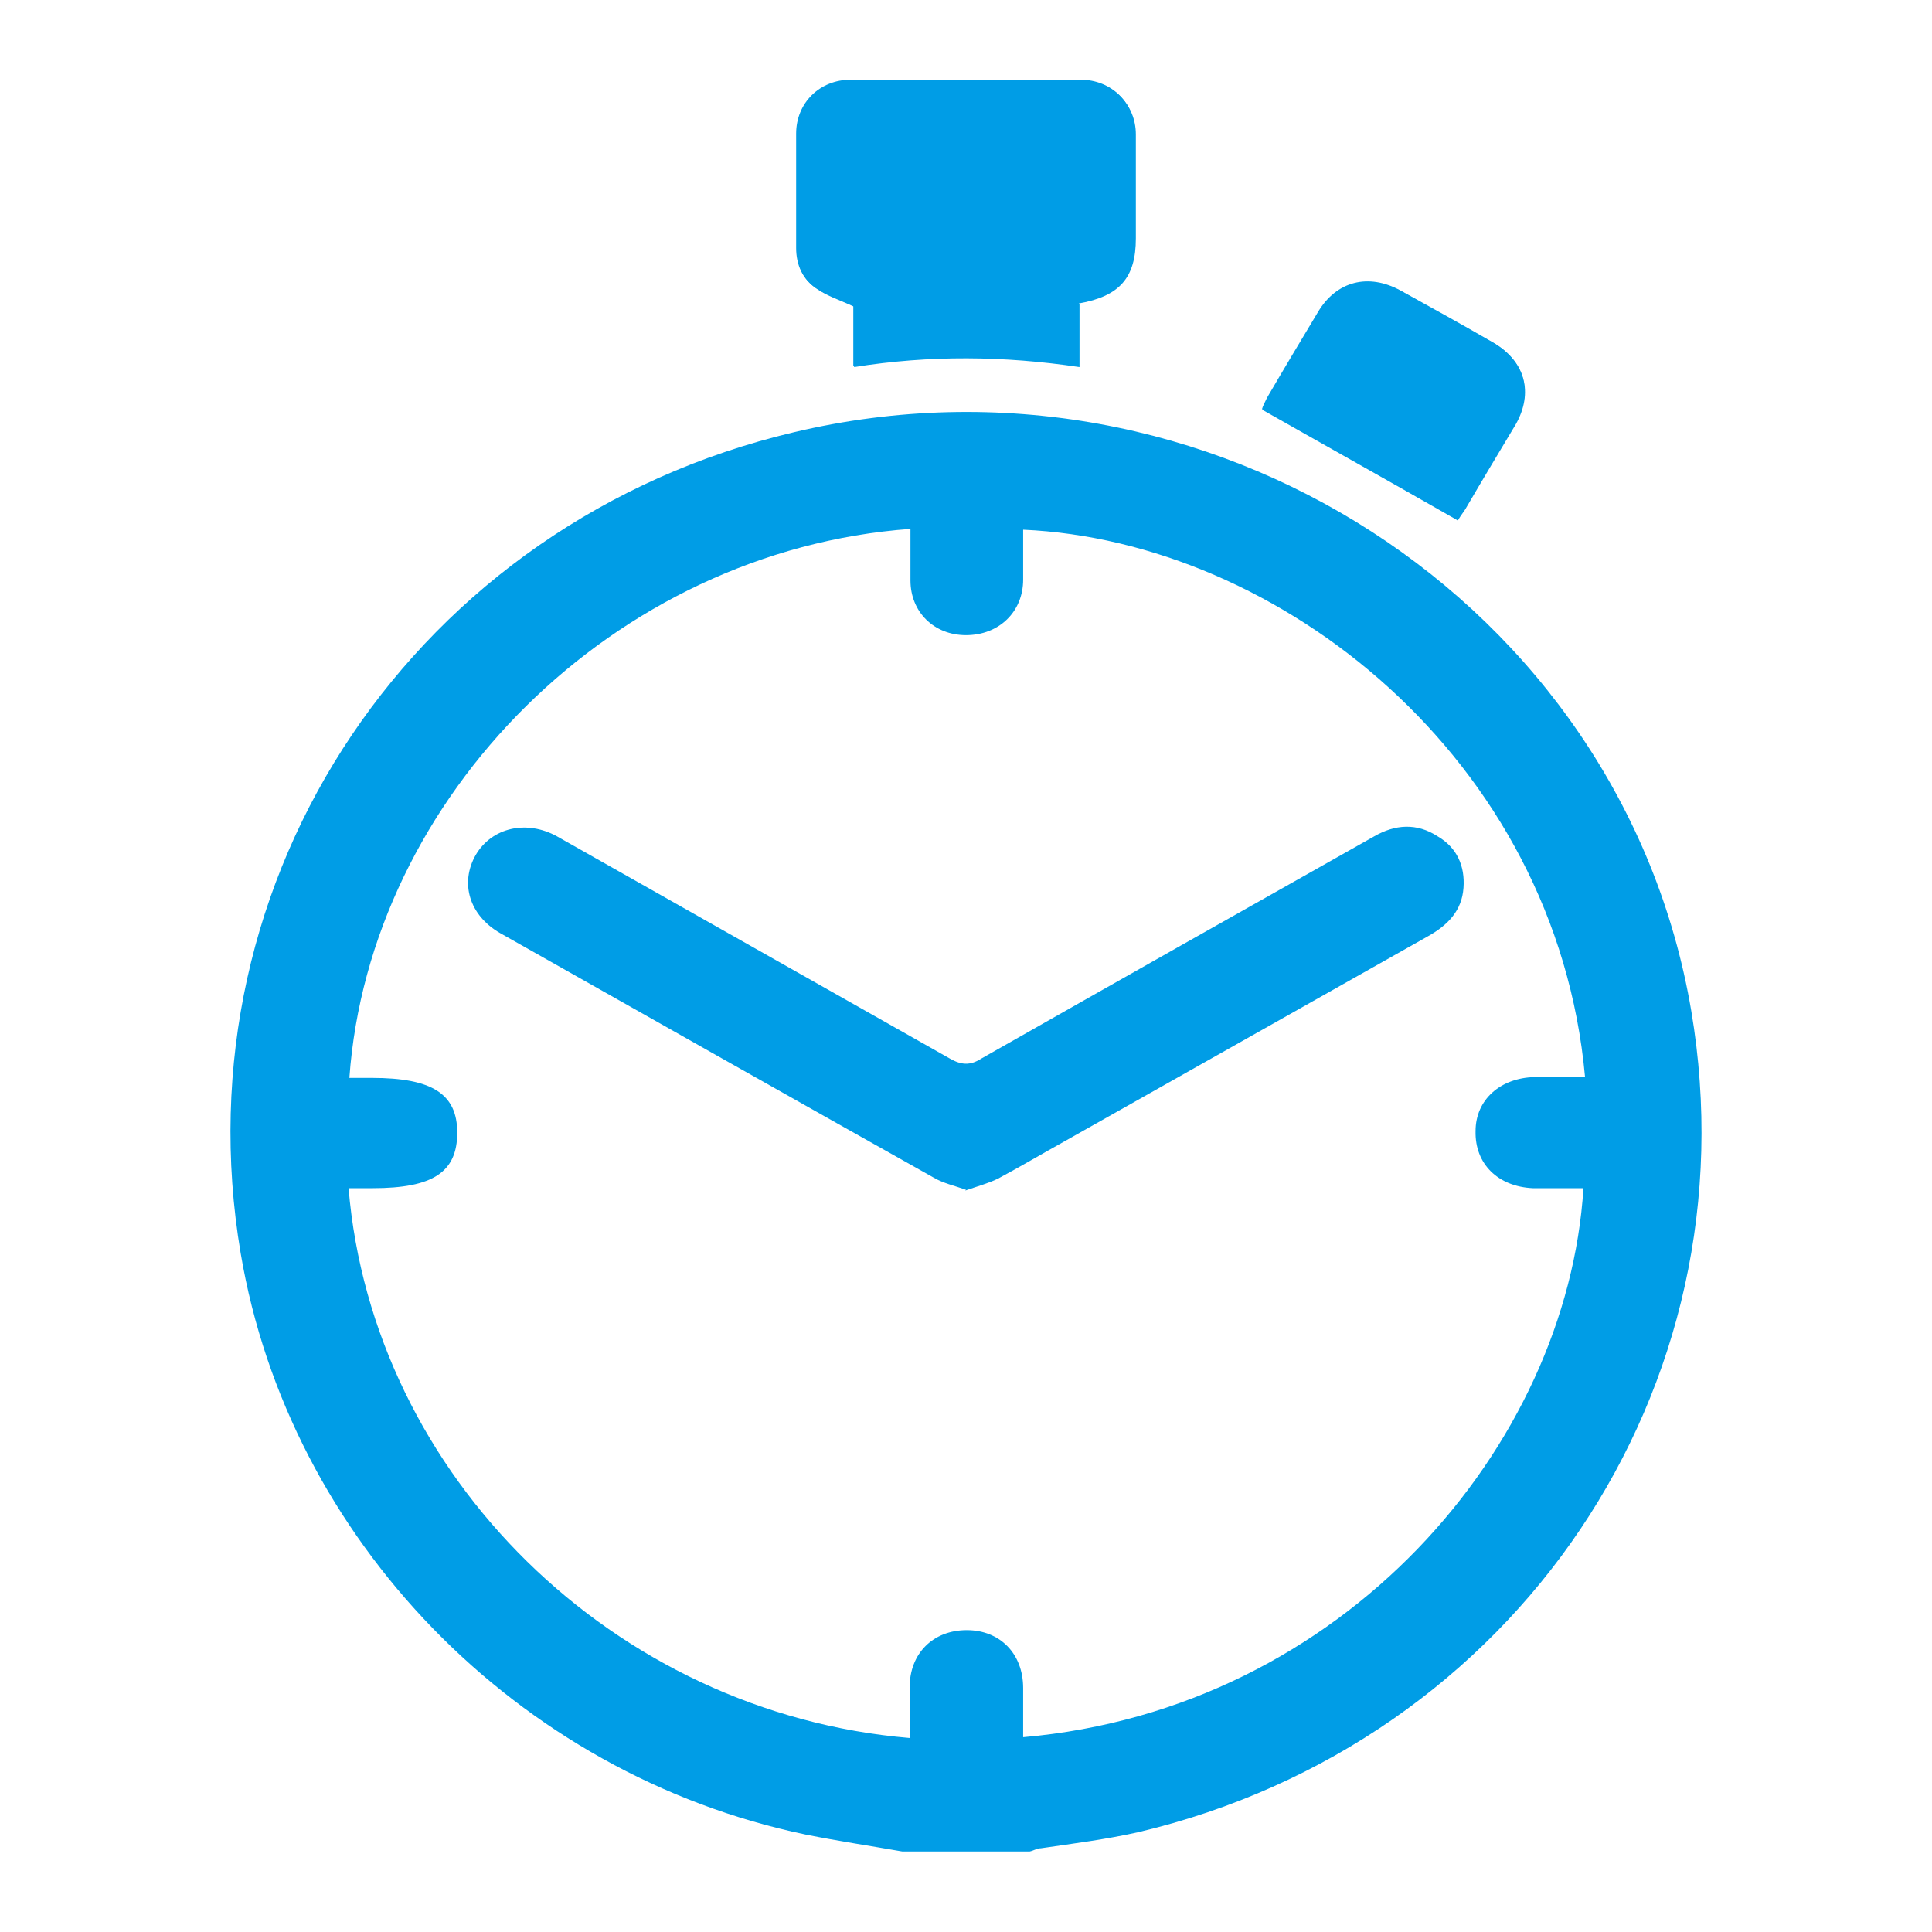
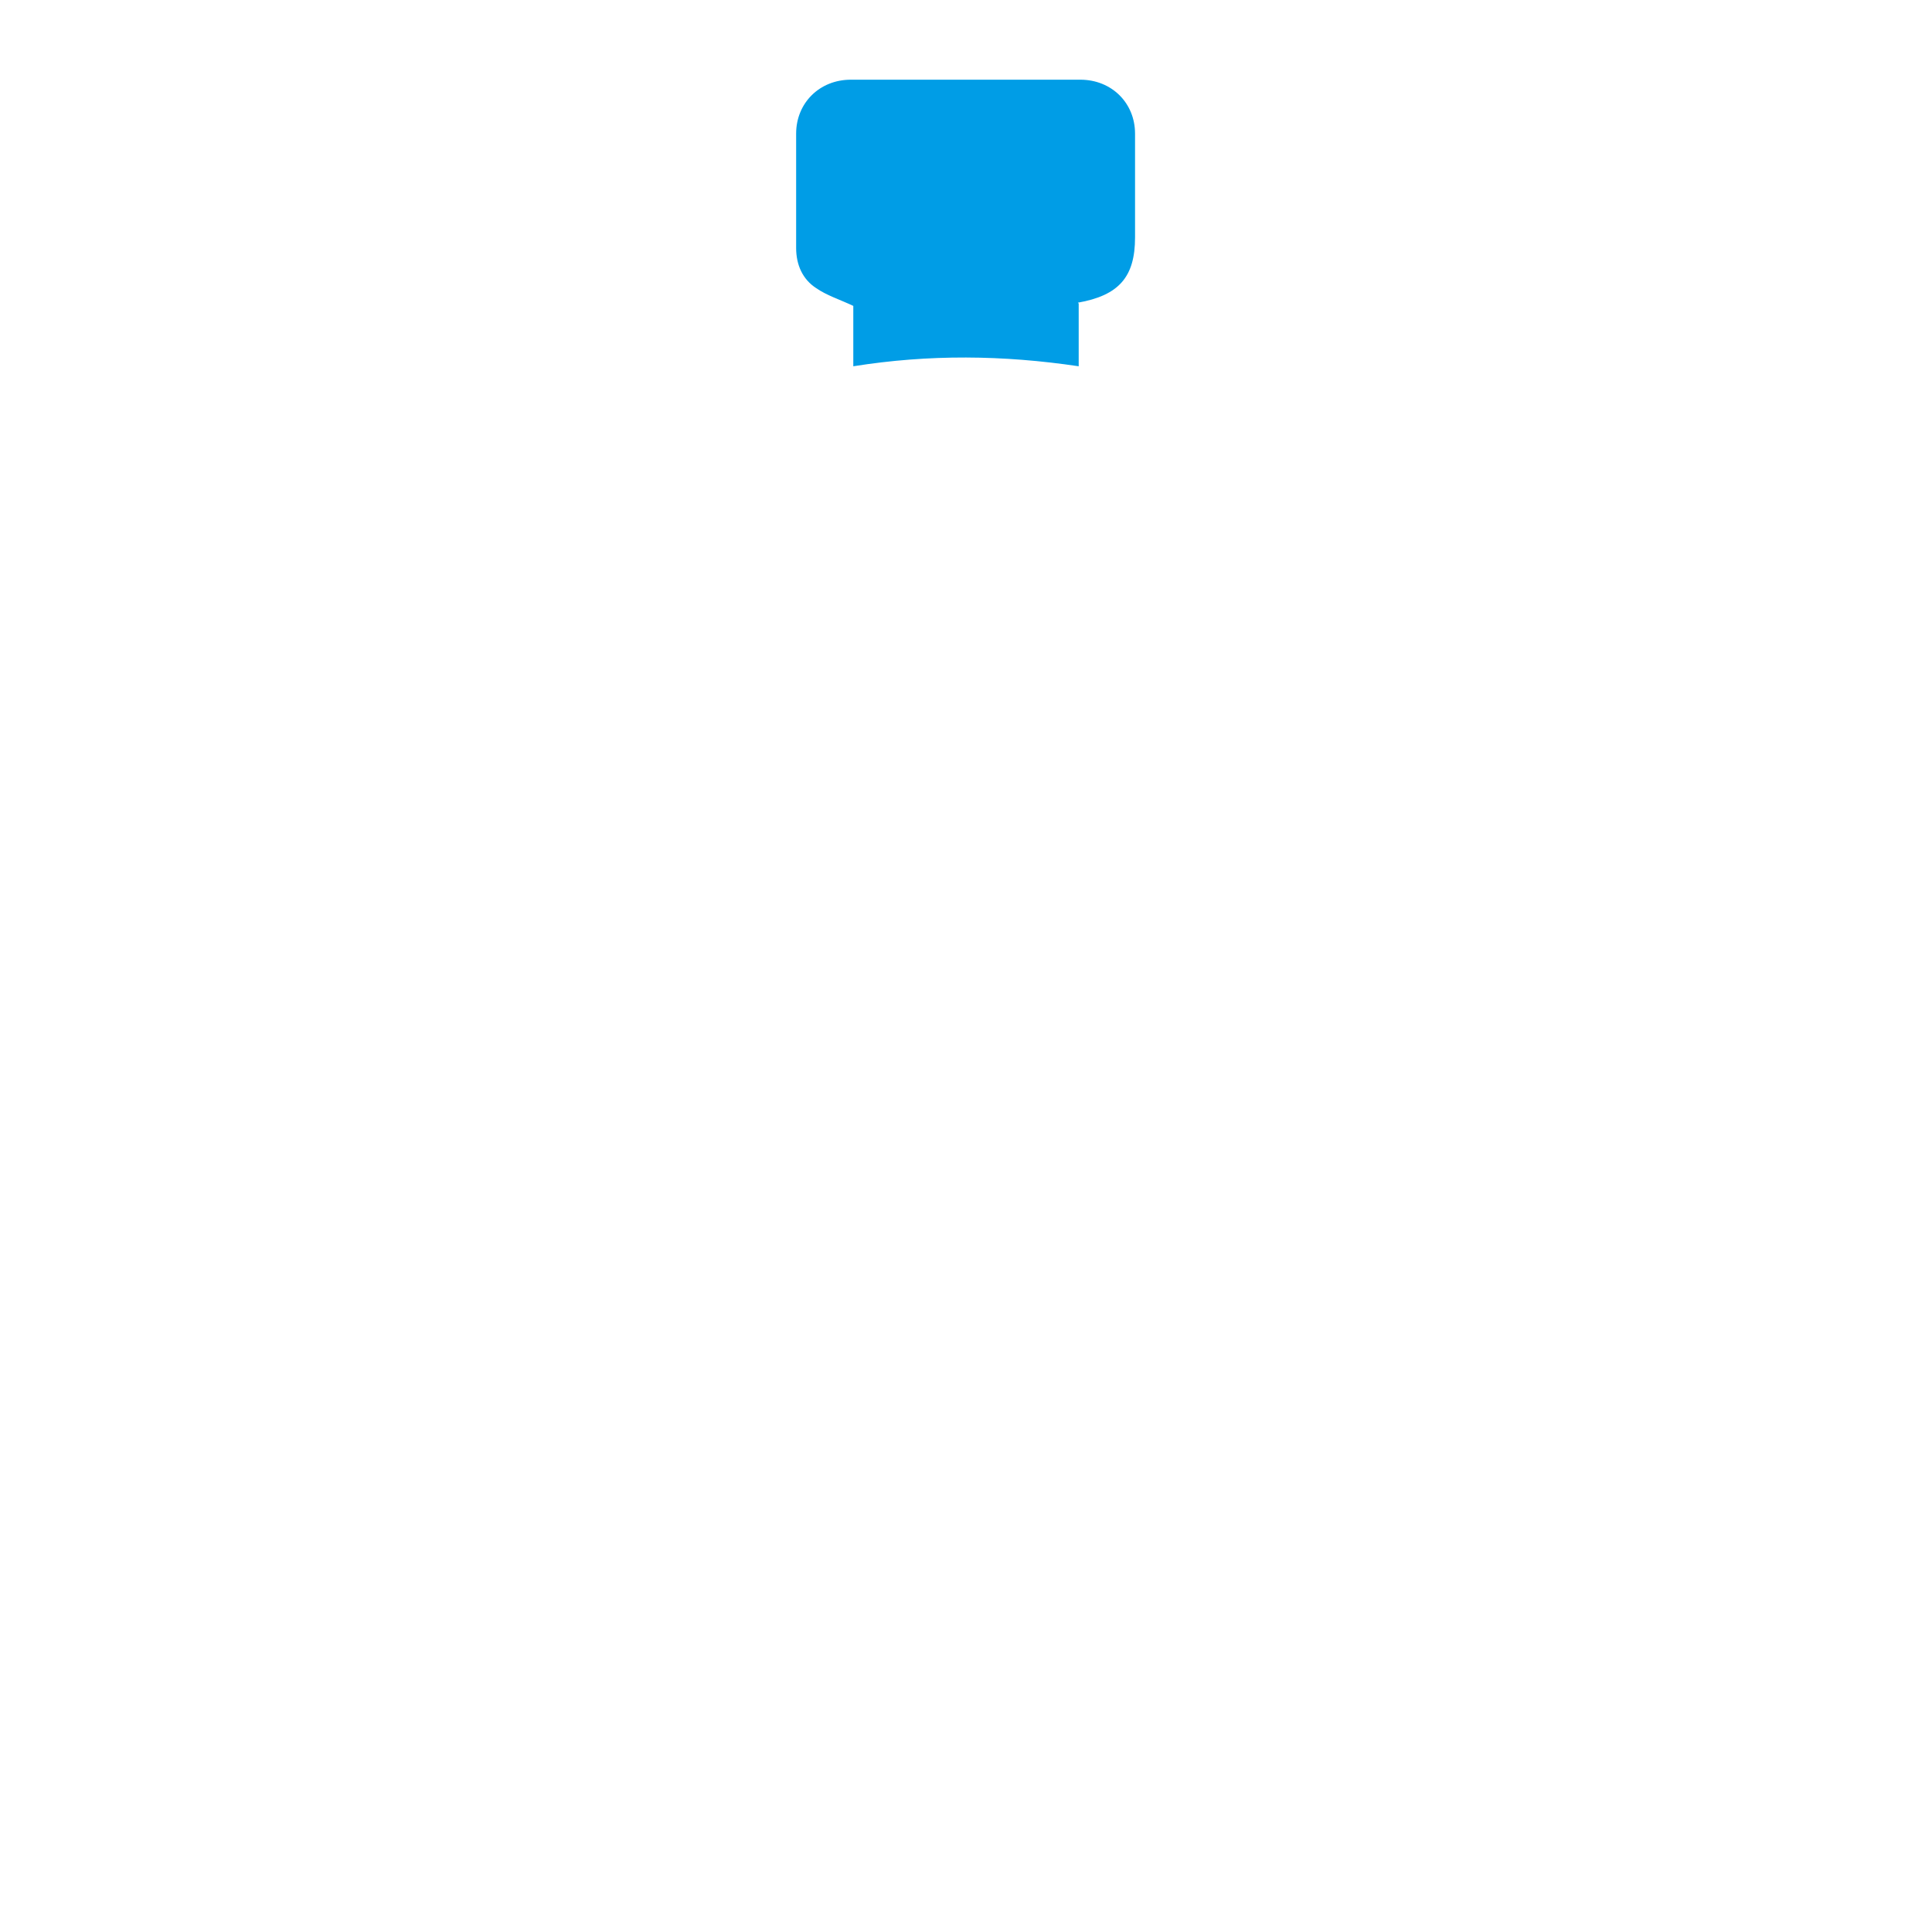
<svg xmlns="http://www.w3.org/2000/svg" id="Capa_1" data-name="Capa 1" viewBox="0 0 24 24">
  <defs>
    <style> .cls-1 { fill: #009de6; } </style>
  </defs>
-   <path class="cls-1" d="M13.4,3.77c.51-.09.71-.32.71-.81,0-.43,0-.86,0-1.29,0-.38-.3-.67-.68-.67-.95,0-1.9,0-2.85,0-.39,0-.68.29-.68.67,0,.47,0,.95,0,1.42,0,.21.08.39.25.5.13.09.29.14.46.22v.75c.94-.15,1.86-.14,2.8,0v-.78ZM18.1,6.46s.06-.08.09-.14c.21-.35.42-.7.63-1.06.23-.39.12-.78-.28-1.01-.38-.22-.76-.43-1.14-.64-.4-.22-.8-.12-1.03.27-.21.35-.42.7-.63,1.06-.03.06-.06.12-.06.14.81.46,1.6.91,2.42,1.37" />
-   <path class="cls-1" d="M11.21,23c-.4-.07-.8-.13-1.2-.21-3.59-.75-6.42-3.67-7.02-7.22-.79-4.68,2.18-9.09,6.87-10.2,5.13-1.22,10.29,2.11,11.15,7.19.79,4.68-2.18,9.09-6.87,10.2-.4.09-.8.14-1.21.2-.05,0-.09.03-.14.04h-1.58ZM11.3,21.58v-.62c0-.42.29-.71.71-.71.41,0,.7.29.7.72v.61c3.99-.35,6.76-3.62,6.96-6.82-.21,0-.42,0-.63,0-.43-.02-.72-.3-.71-.71,0-.39.31-.66.73-.67h.63c-.36-3.97-3.81-6.66-6.98-6.8,0,.21,0,.41,0,.62,0,.4-.3.69-.71.69-.4,0-.69-.29-.69-.68,0-.21,0-.43,0-.64-3.69.27-6.72,3.33-6.97,6.82h.28c.75,0,1.06.2,1.06.68,0,.49-.3.69-1.05.69h-.3c.3,3.58,3.3,6.52,6.97,6.83" />
  <path class="cls-1" d="M13.4,3.77v.78c-.94-.14-1.86-.15-2.8,0v-.75c-.17-.08-.33-.13-.46-.22-.17-.11-.25-.29-.25-.5,0-.47,0-.95,0-1.42,0-.38.29-.67.68-.67.95,0,1.9,0,2.85,0,.39,0,.68.29.68.67,0,.43,0,.86,0,1.29,0,.49-.2.72-.71.81" />
-   <path class="cls-1" d="M18.1,6.46c-.82-.47-1.61-.91-2.42-1.37,0-.02.03-.08.07-.14.21-.35.41-.71.63-1.06.23-.39.63-.49,1.03-.27.38.21.76.43,1.14.64.4.23.5.62.28,1.01-.21.35-.42.7-.63,1.06-.04.06-.08.11-.09.14" />
-   <path class="cls-1" d="M12,14.78c-.14-.05-.28-.08-.4-.15-1.8-1.01-3.6-2.03-5.39-3.04-.38-.22-.5-.62-.3-.97.2-.34.63-.44,1.01-.23,1.63.92,3.25,1.84,4.88,2.76.14.08.25.09.39,0,1.62-.92,3.25-1.84,4.88-2.76.26-.15.53-.17.79,0,.24.14.34.37.32.64-.02.28-.19.46-.44.6-1.51.85-3.01,1.7-4.52,2.55-.27.15-.54.31-.82.46-.12.06-.27.1-.41.15" />
</svg>